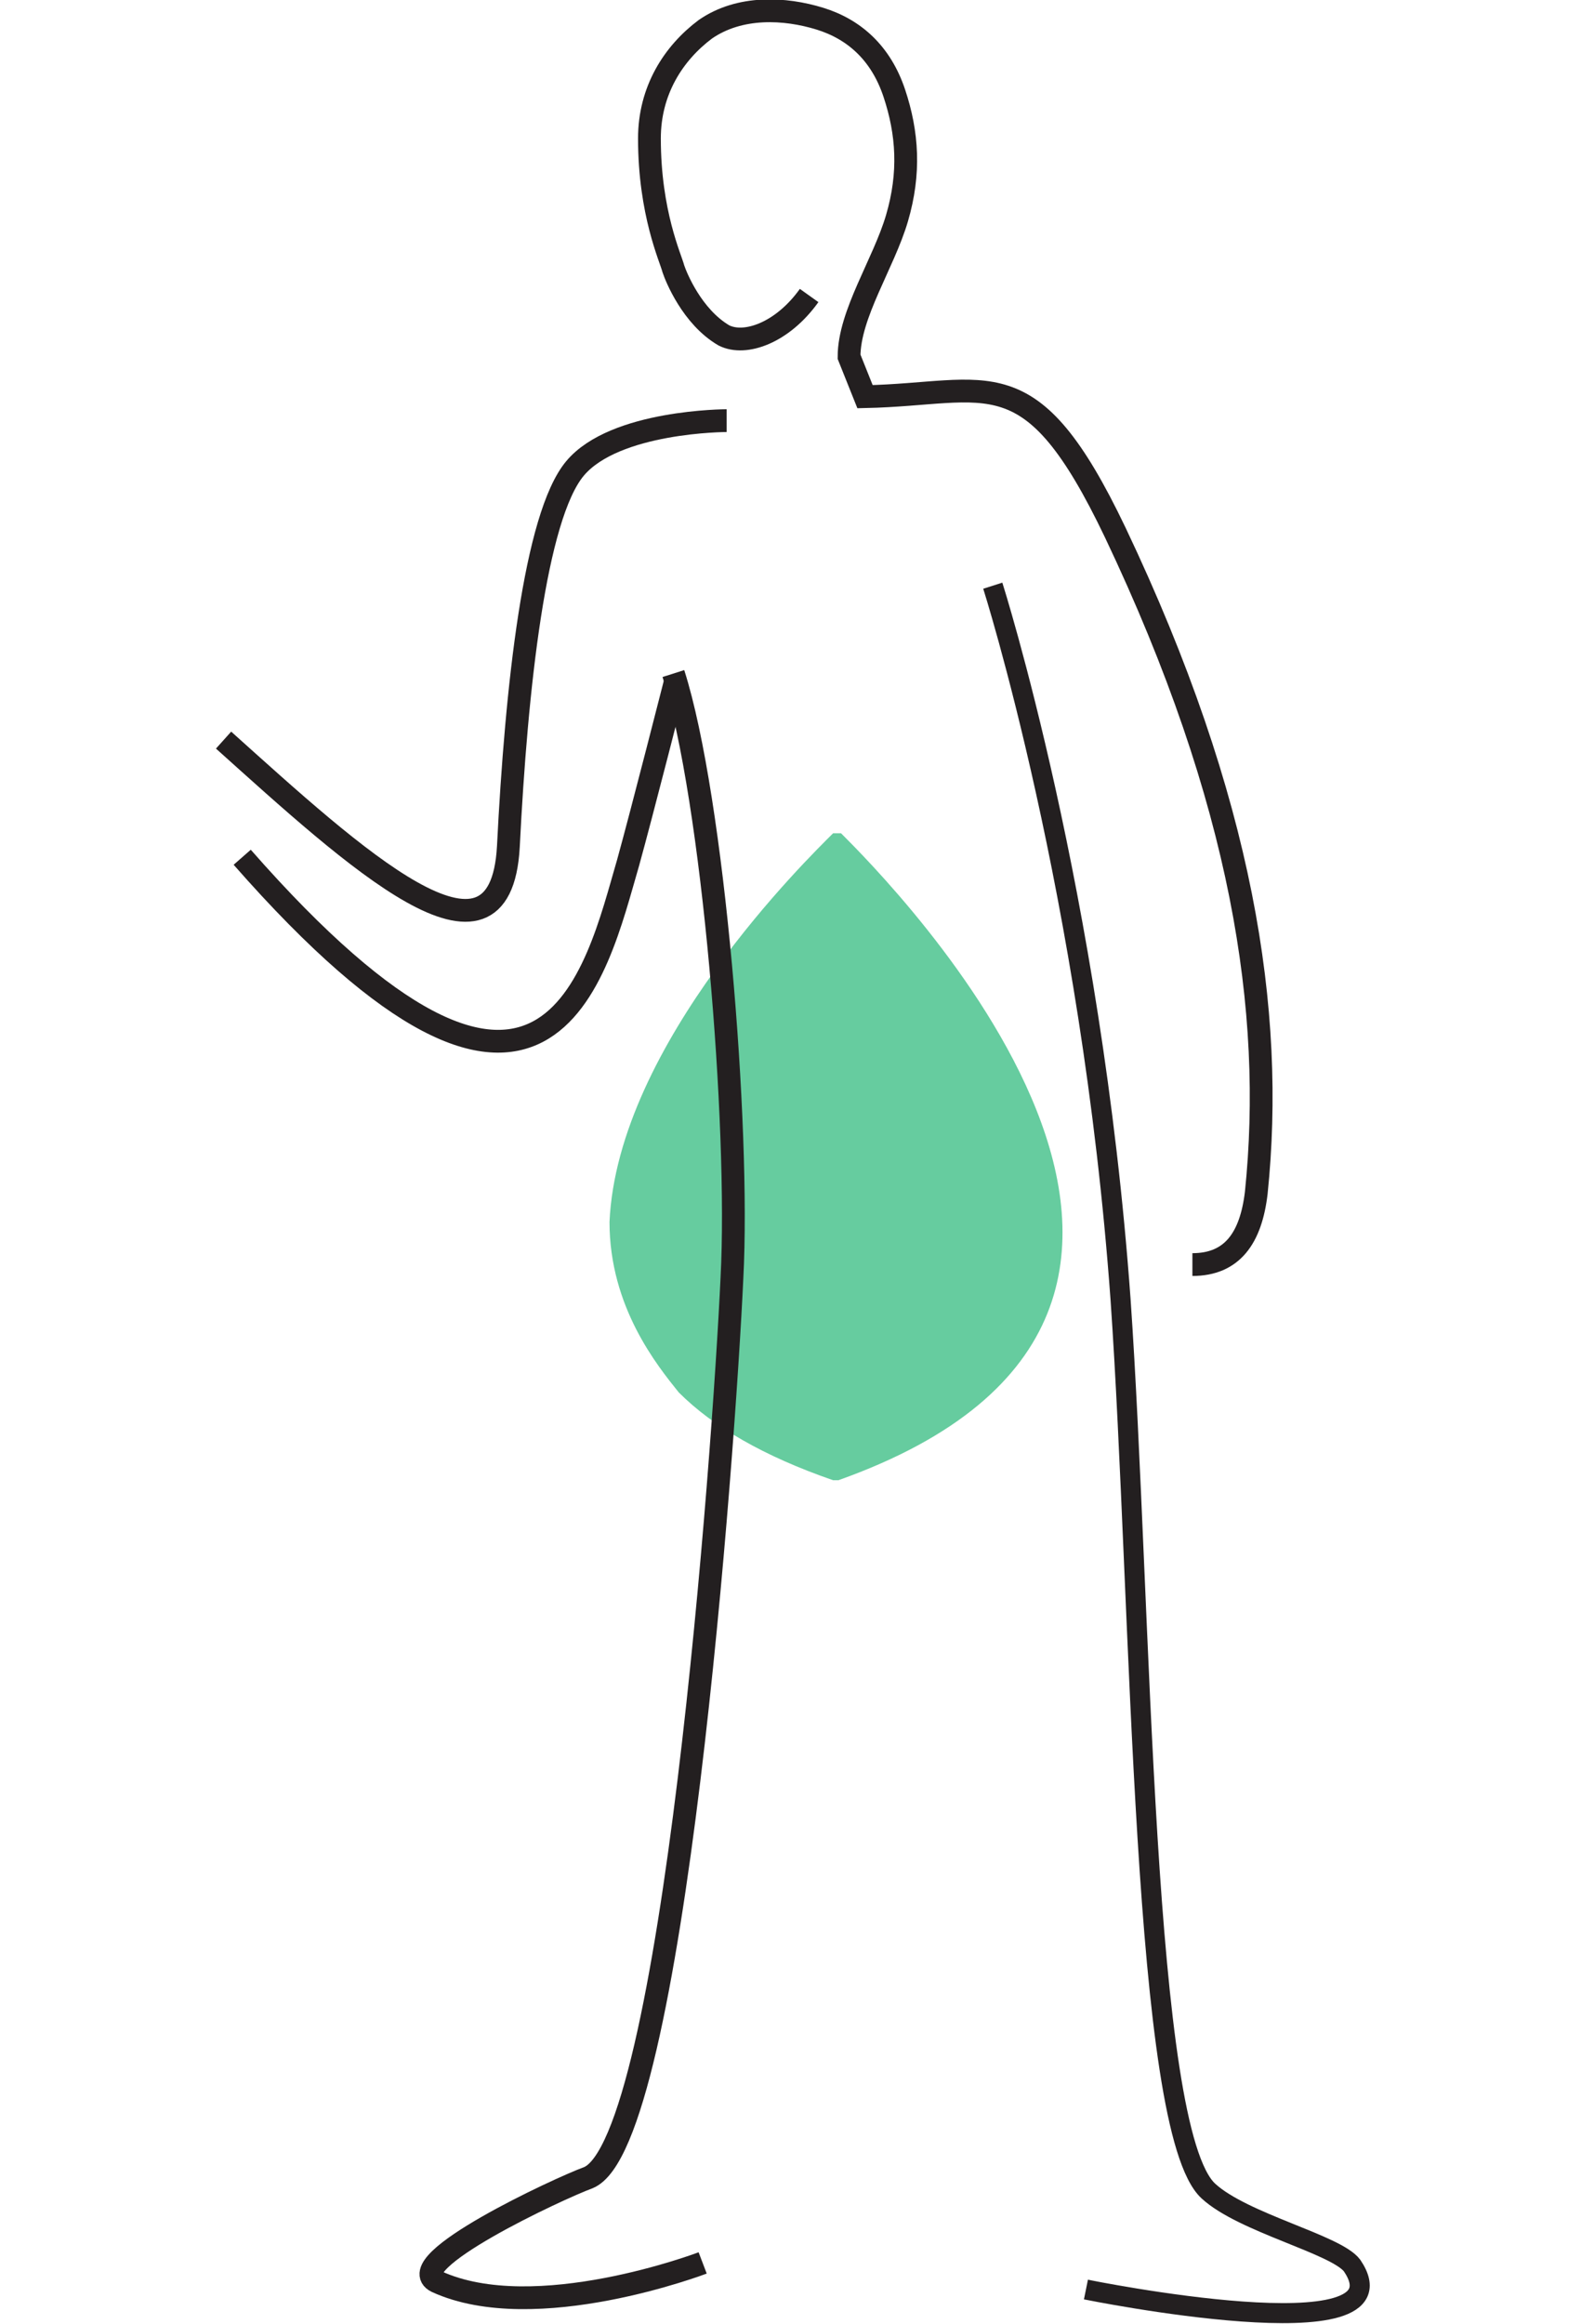
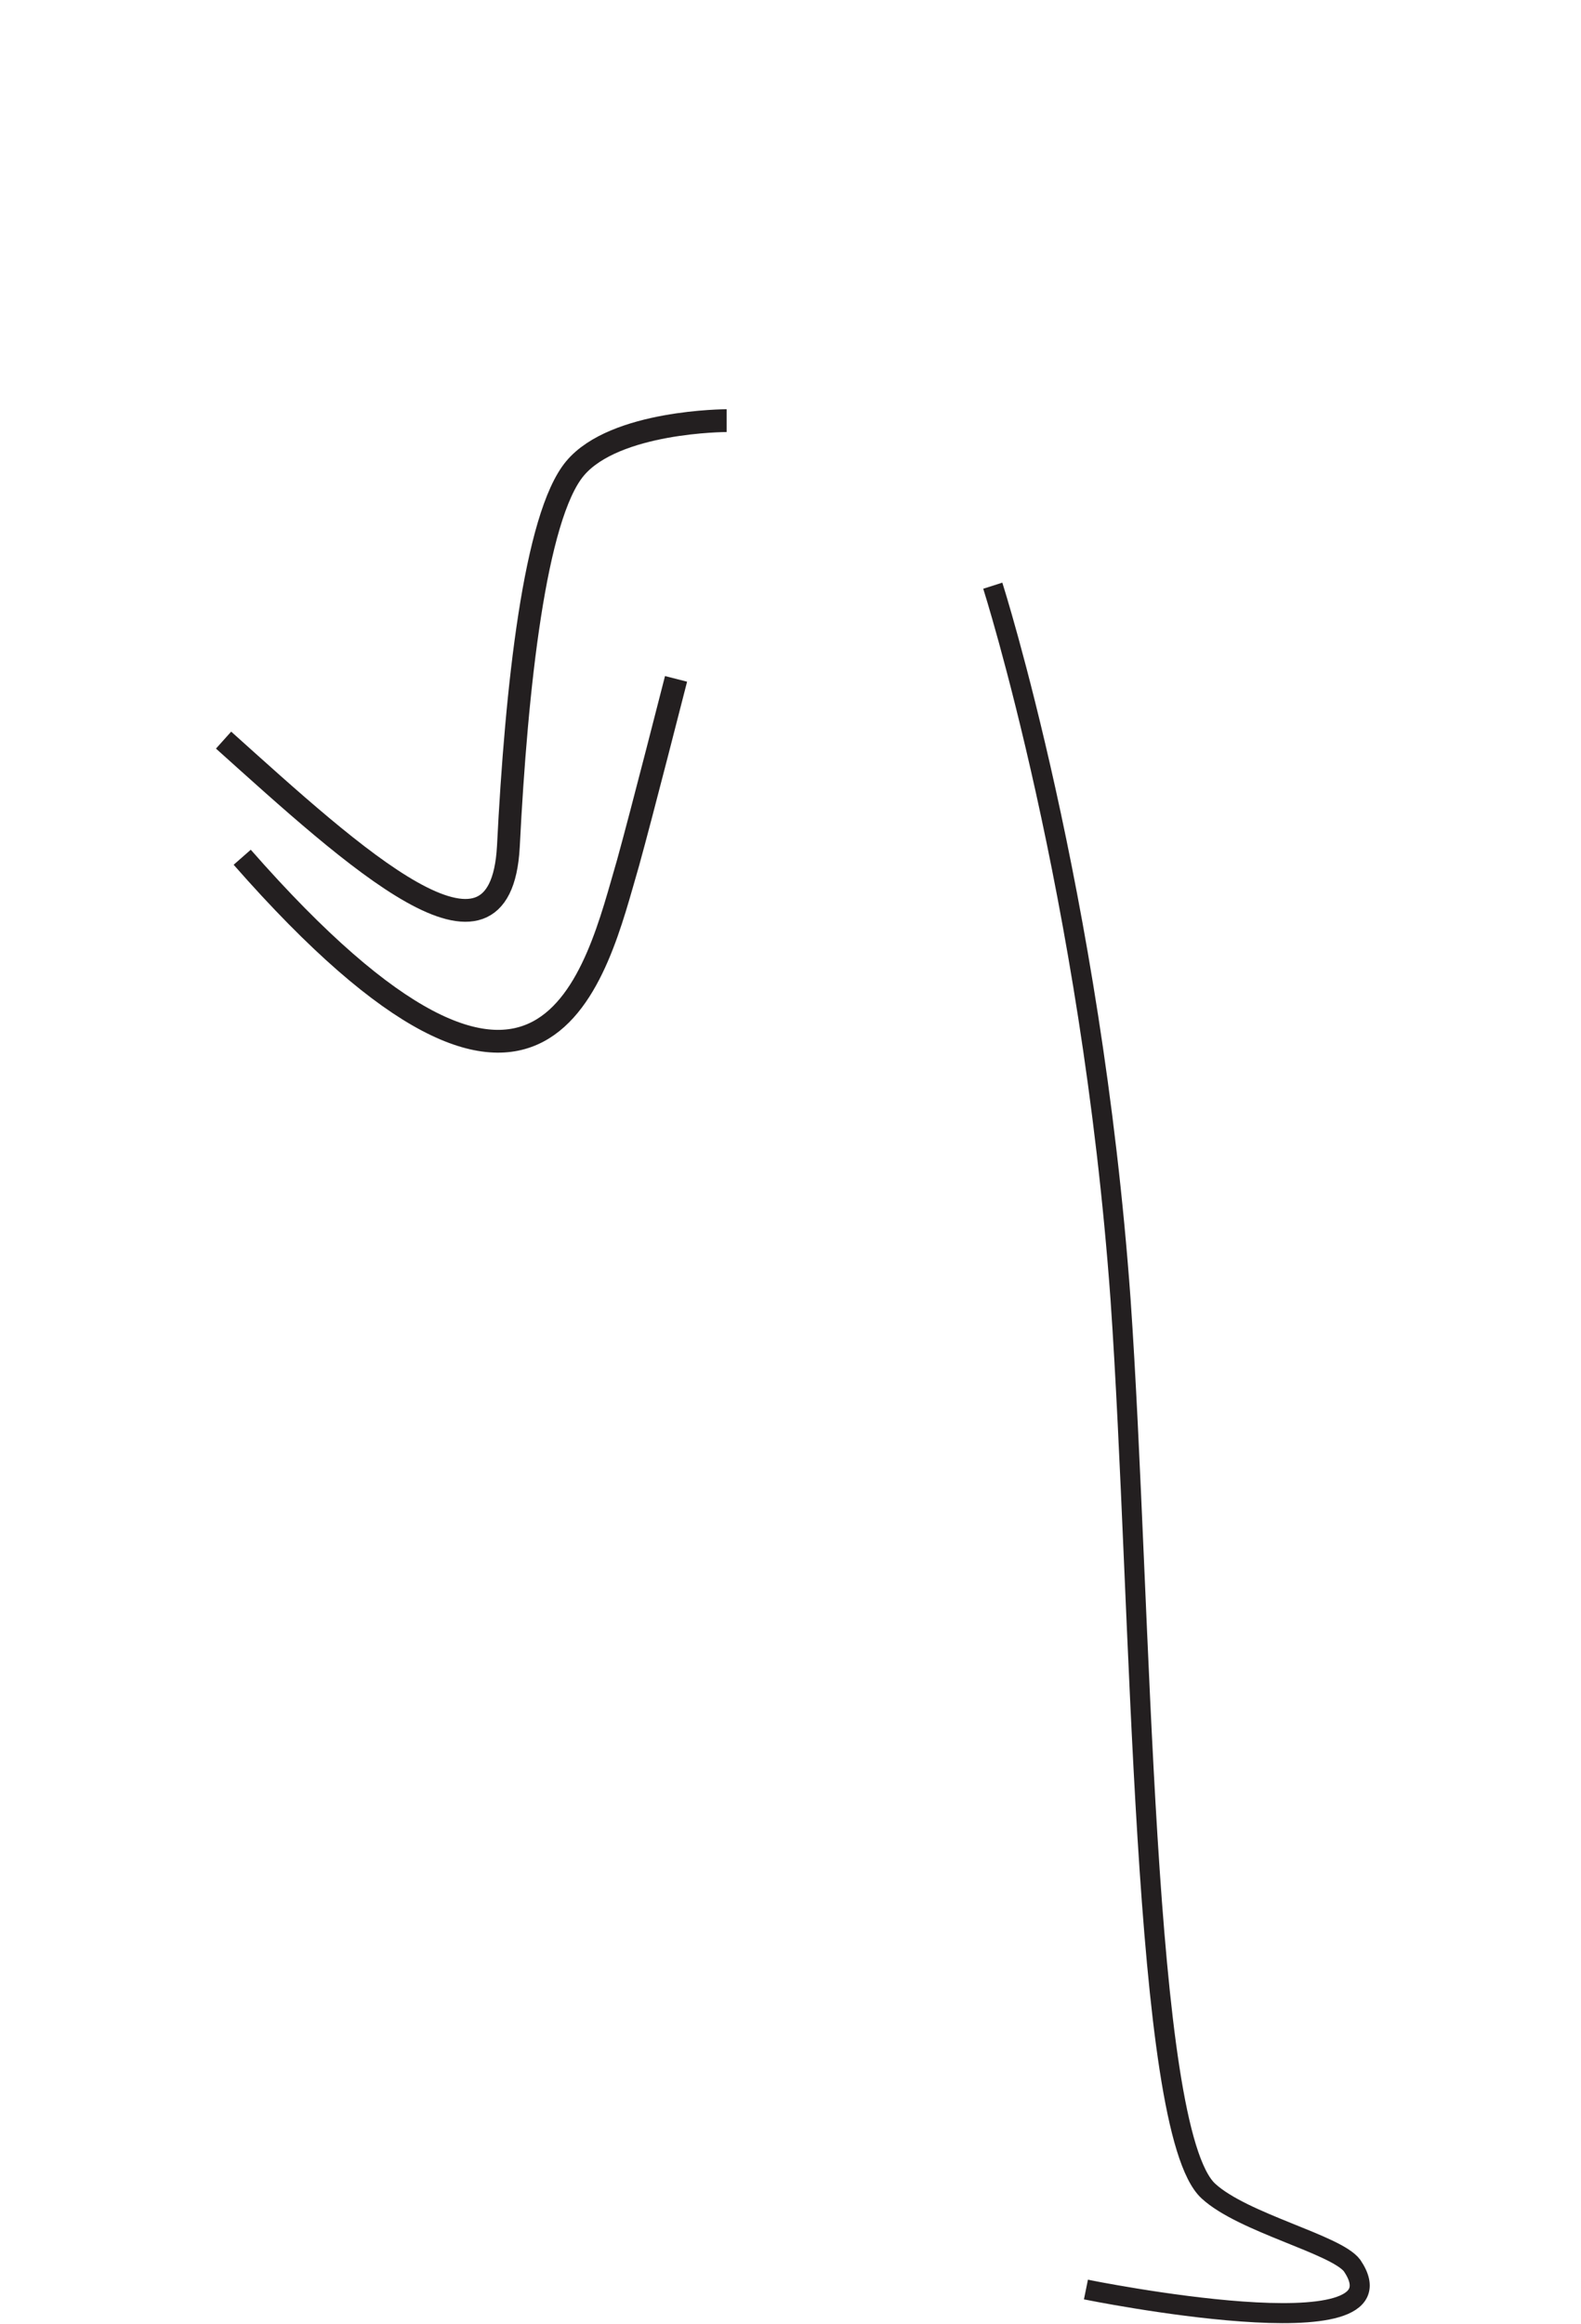
<svg xmlns="http://www.w3.org/2000/svg" version="1.1" id="Layer_1" x="0px" y="0px" viewBox="0 0 59.4 87.3" style="enable-background:new 0 0 59.4 87.3;" xml:space="preserve">
  <style type="text/css">
	.st0{opacity:0.6;fill:#00AA60;}
	.st1{fill:none;stroke:#231F20;stroke-width:0.753;stroke-miterlimit:10;}
	.st2{fill:none;stroke:#231F20;stroke-width:0.856;stroke-miterlimit:10;}
</style>
  <g>
-     <path class="st0" d="M25.5,52.3c1.3,1.3,3.2,2.4,5.8,3.3v0c0,0,0.1,0,0.1,0l0,0c0,0,0,0,0,0c0,0,0,0,0.1,0v0   c18-6.4,1.8-22.6,0.1-24.3c-0.1,0-0.2,0-0.3,0c-0.9,0.9-8.1,7.9-8.4,14.6C22.9,49.1,24.7,51.3,25.5,52.3z" />
    <g>
      <g>
        <path class="st1" d="M40.8,86c0,0,12.3,2.5,10-0.9c-0.6-0.8-4.1-1.6-5.4-2.8c-2.5-2.3-2.5-22-3.3-33.5C41,33.6,37.3,22,37.3,22" />
      </g>
      <path class="st2" d="M8.4,27.8c4.9,4.4,10.4,9.5,10.7,4c0.3-6,1-12.4,2.5-14.2c1.5-1.8,5.7-1.8,5.7-1.8" />
      <path class="st2" d="M25.4,25.5c0,0-1.3,5.1-1.8,6.9c-1.2,4.1-3,12.9-14.5-0.2" />
-       <path class="st2" d="M26.4,85c0,0-6.3,2.4-10,0.7C15,85,21,82.2,22.1,81.8c3.2-1.3,5.1-27.3,5.4-33.8c0.3-5.7-0.7-18-2.2-22.7" />
-       <path class="st2" d="M30.4,11.1c-1,1.4-2.4,1.9-3.2,1.5c-1.2-0.7-1.8-2.2-1.9-2.5c-0.1-0.4-0.9-2.1-0.9-4.9c0-1.8,0.9-3.2,2.1-4.1    c1.3-0.9,3-0.8,4.3-0.4c1.3,0.4,2.3,1.3,2.8,2.8l0,0c0.5,1.5,0.6,3,0.1,4.7c-0.5,1.7-1.8,3.6-1.8,5.2l0.6,1.5    c4.7-0.1,6.2-1.6,9.4,5.1c4.8,10.1,6,18,5.3,24.8c-0.2,1.7-0.9,2.7-2.4,2.7" />
    </g>
  </g>
</svg>